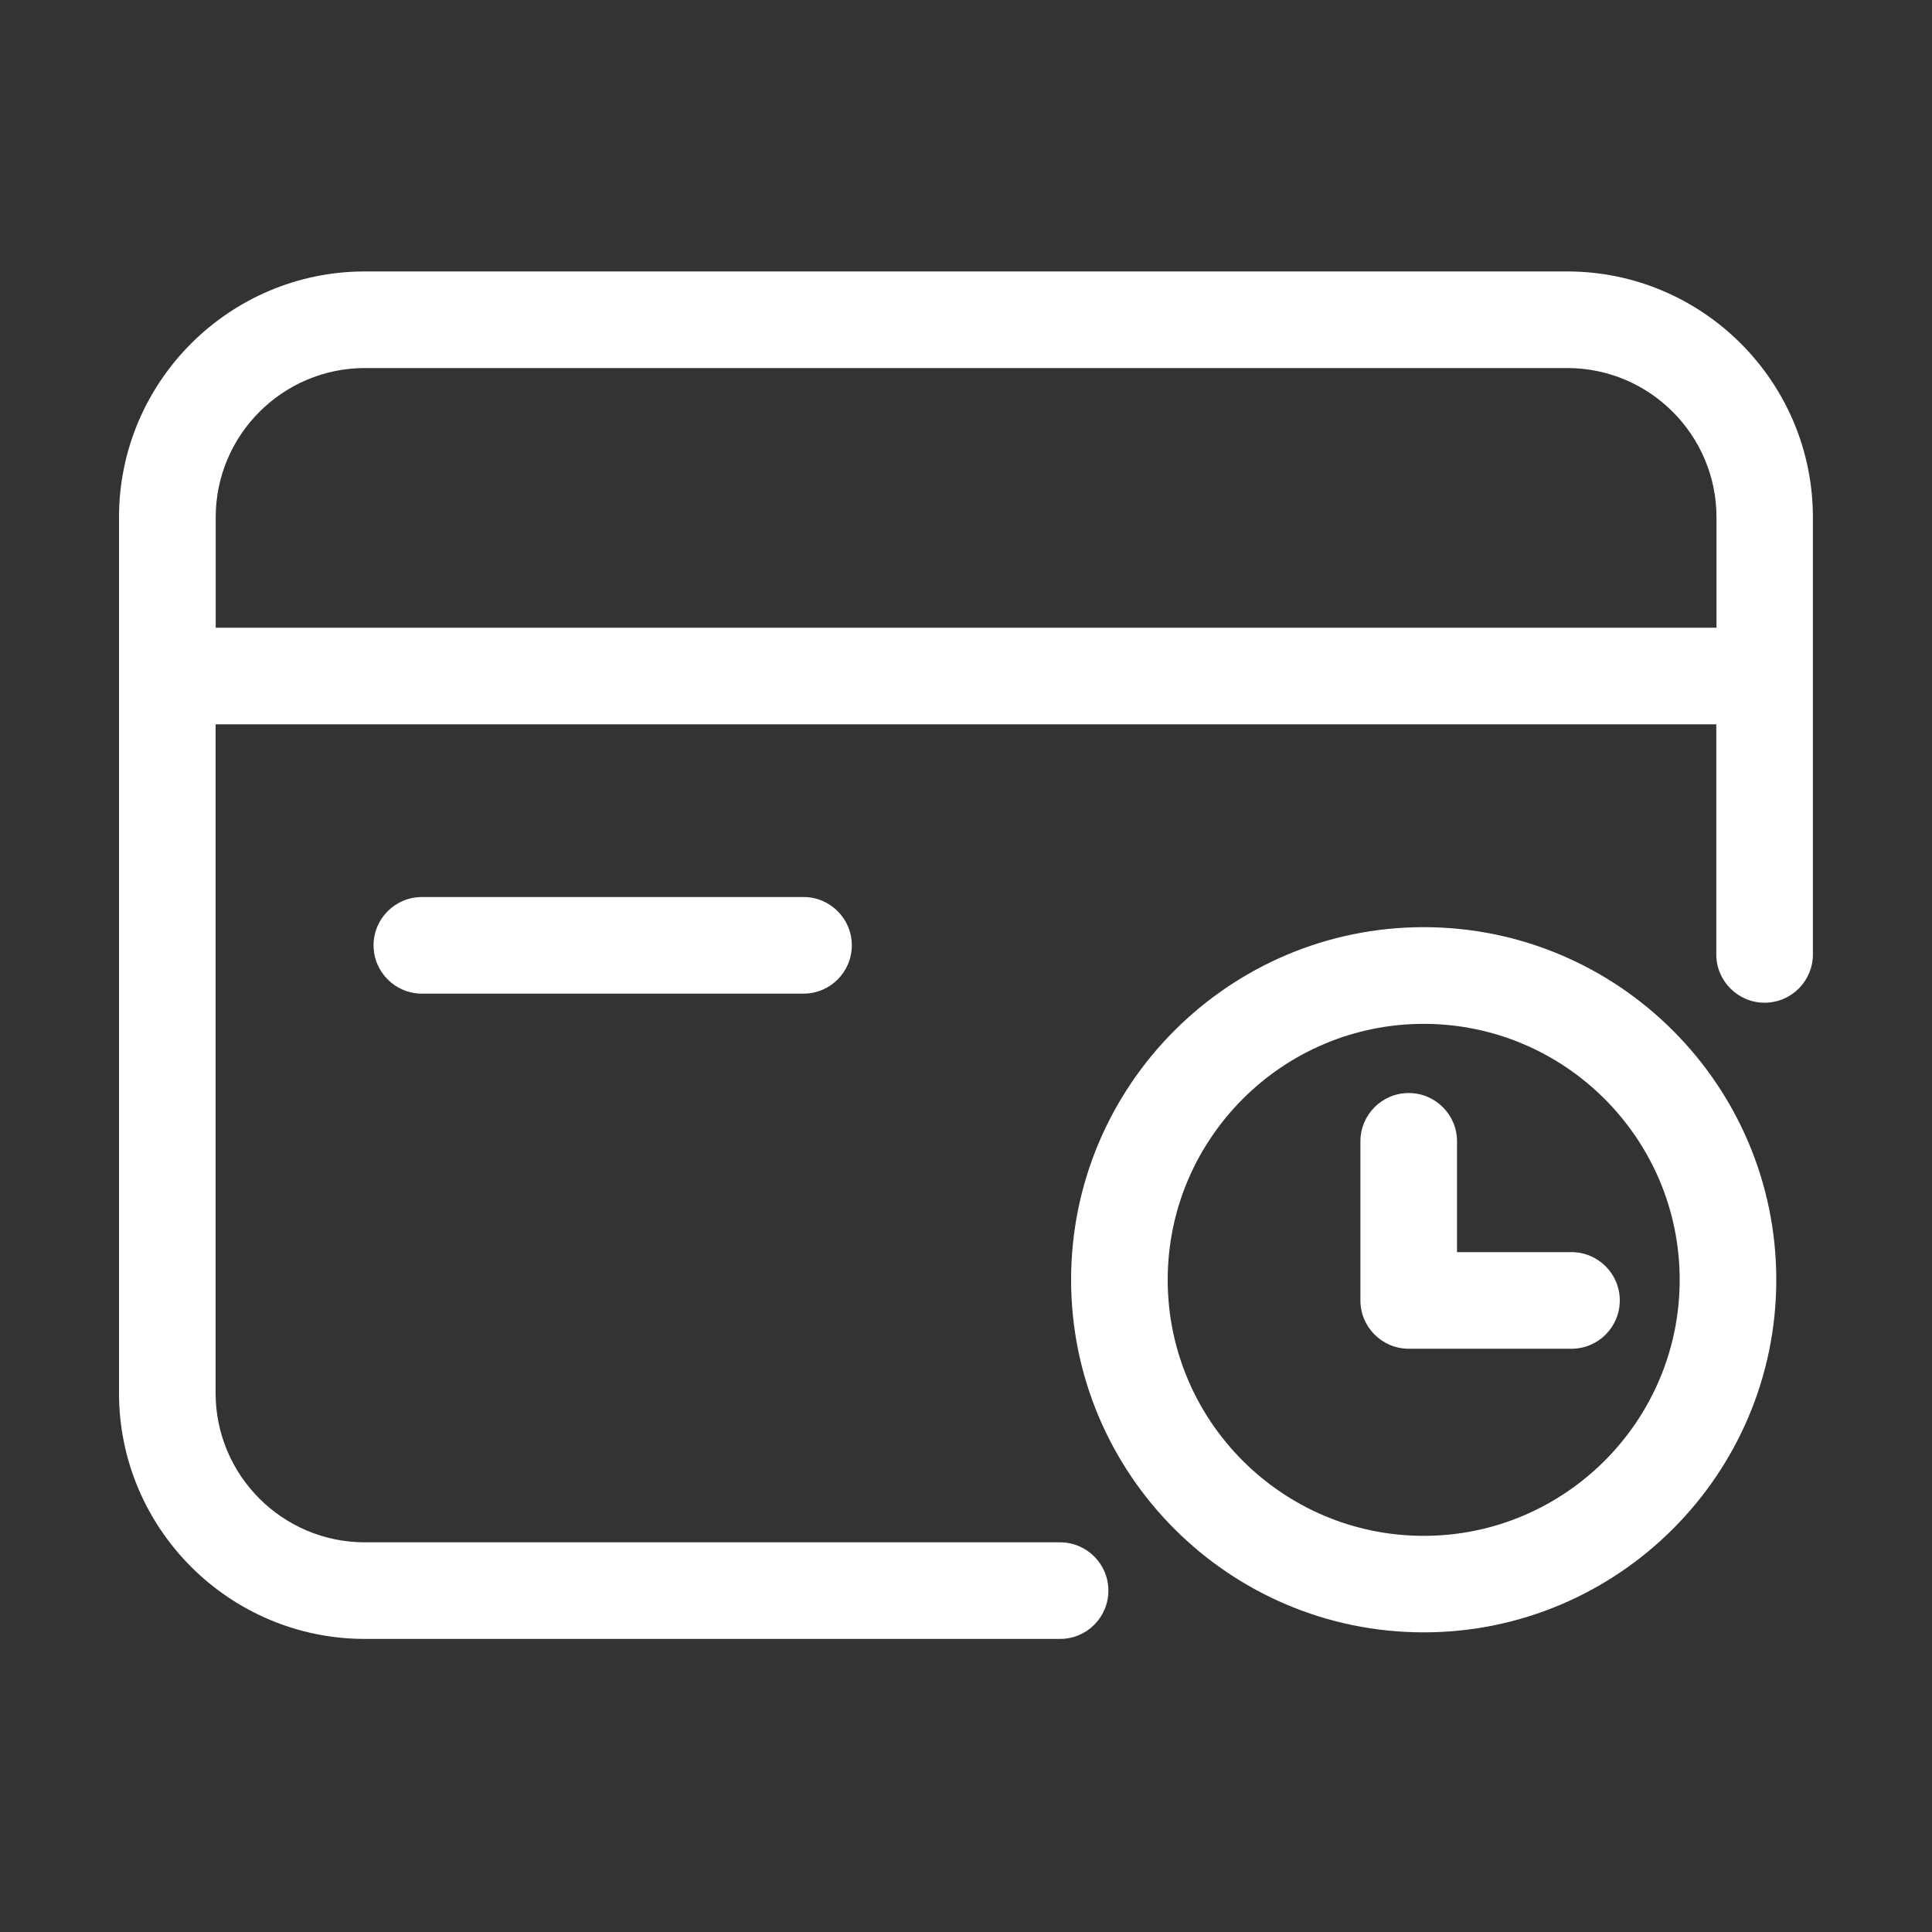
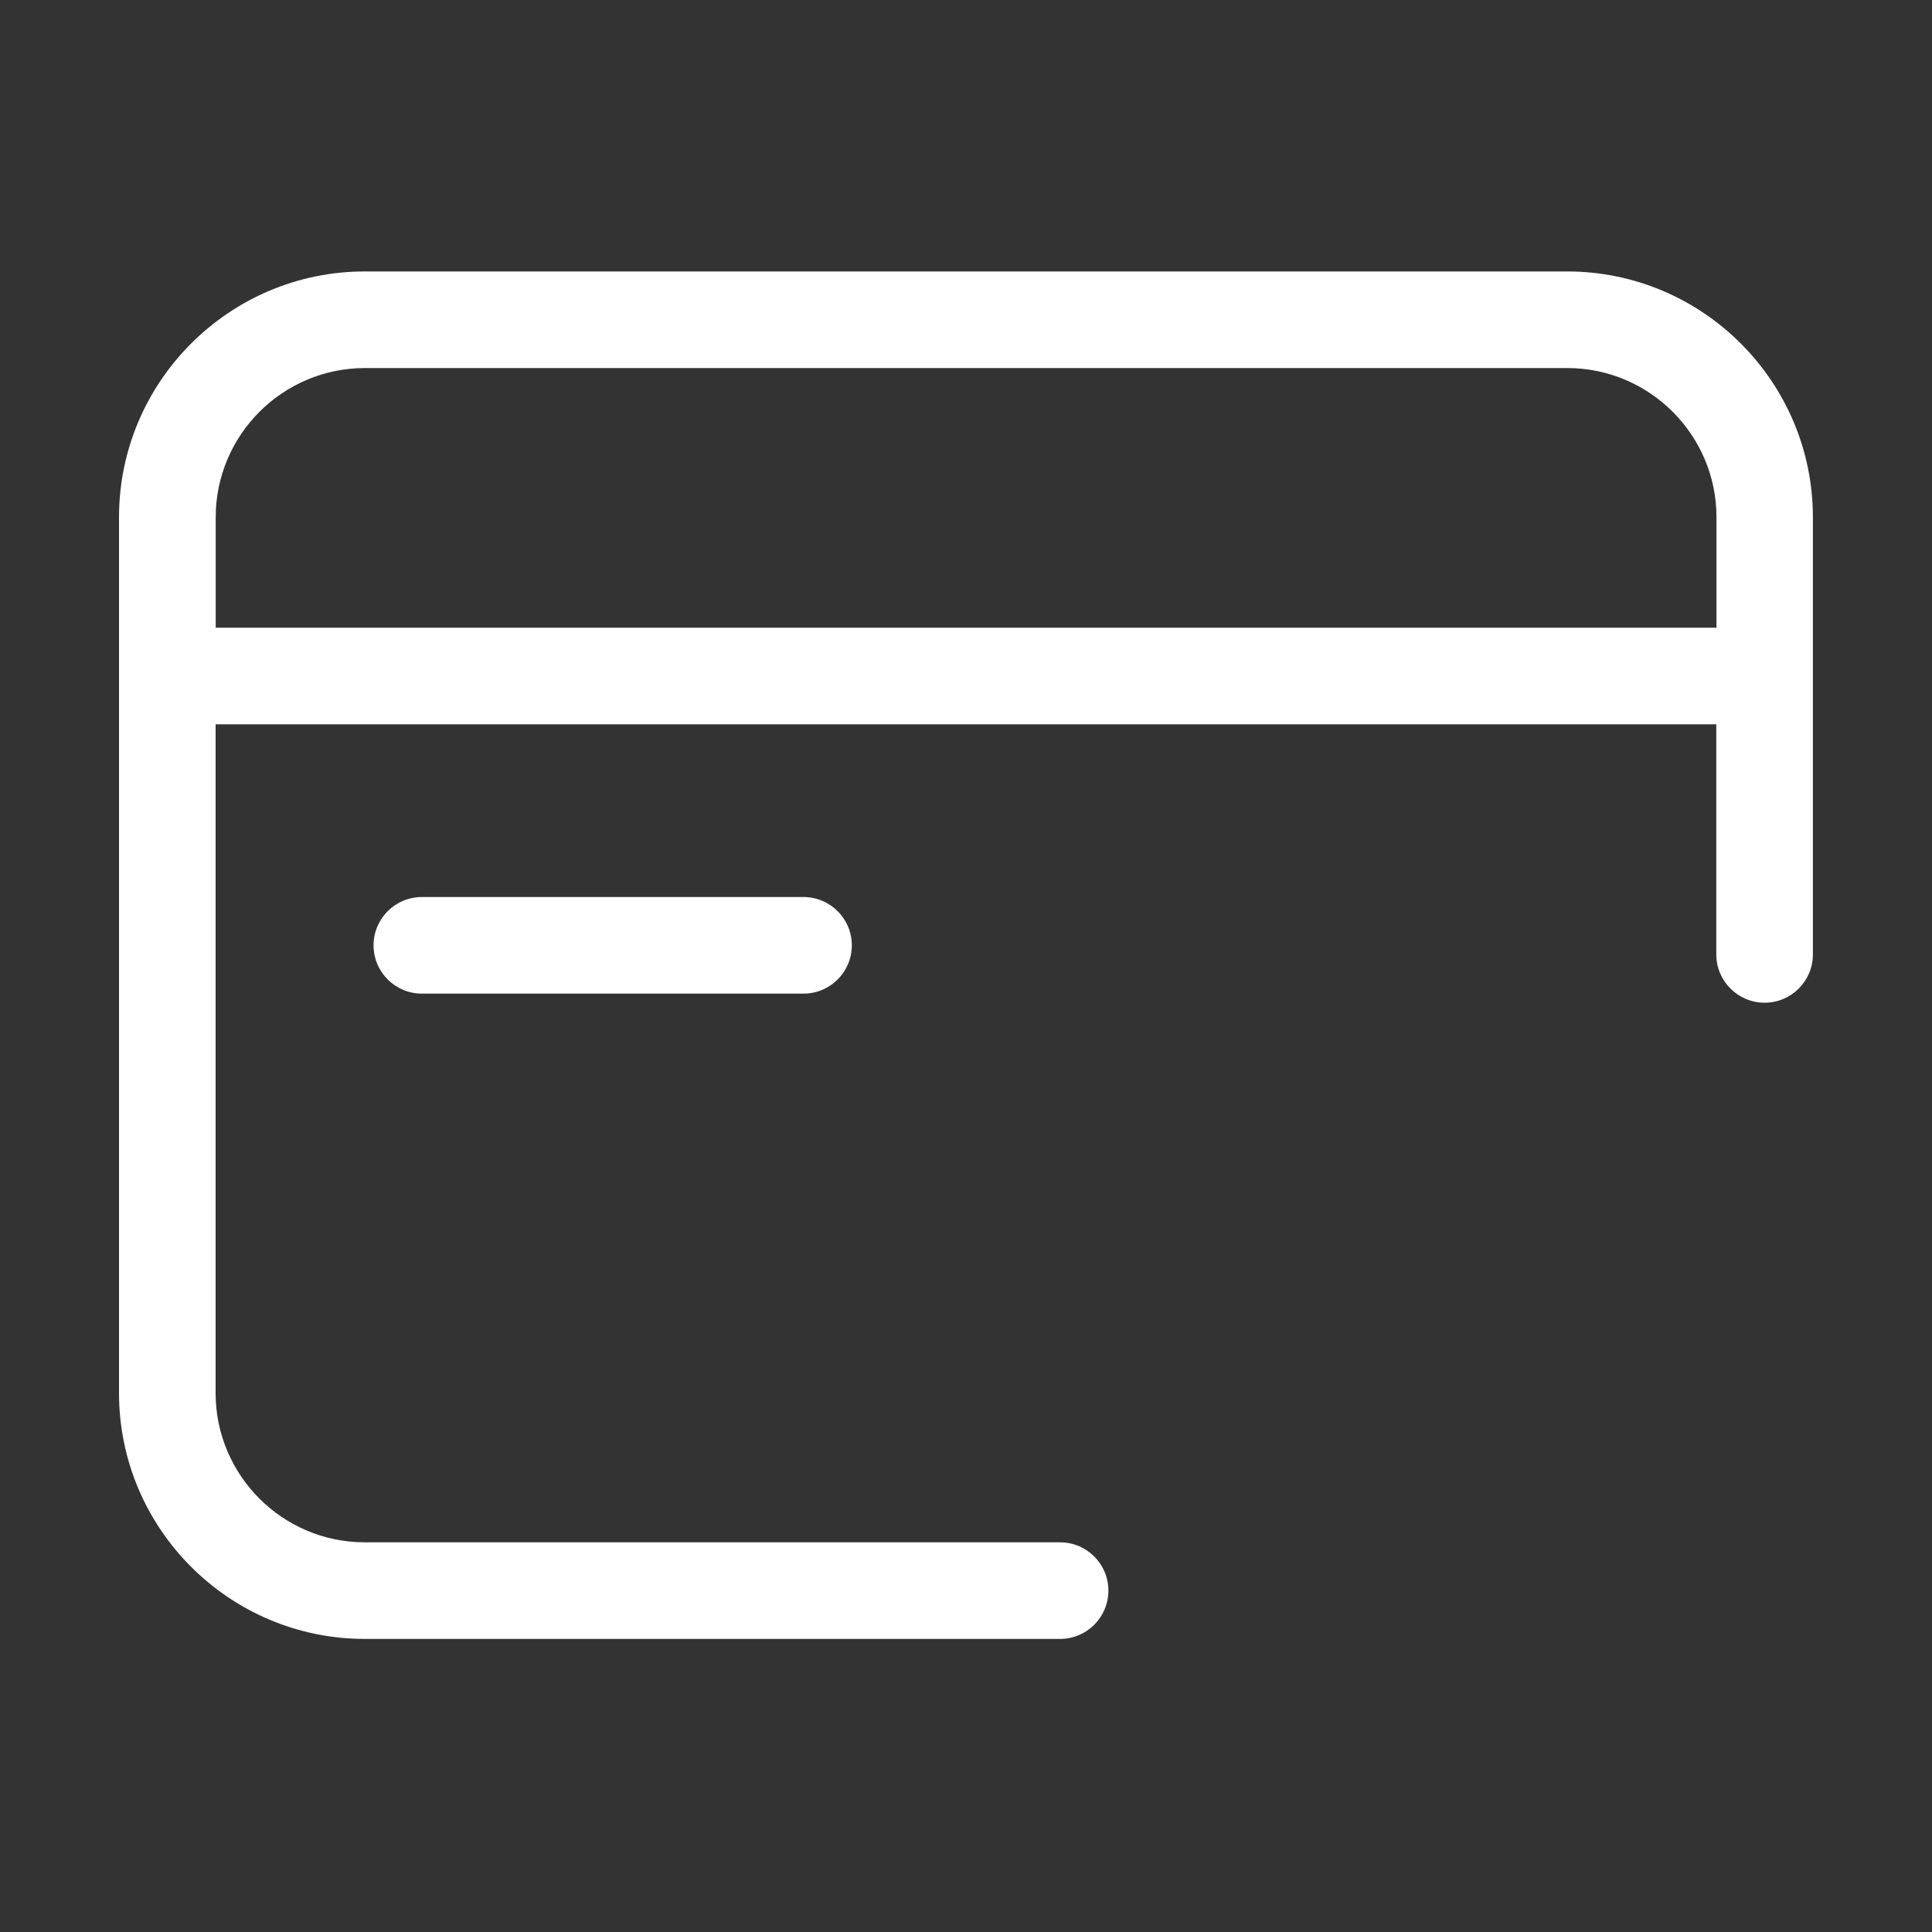
<svg xmlns="http://www.w3.org/2000/svg" t="1700144709084" class="icon" viewBox="0 0 1024 1024" version="1.1" p-id="5067" width="100" height="100">
  <rect x="0" y="0" width="1024" height="1024" fill="#333333" stroke="none" />
  <path d="M425.882 526.643H223.59c-14.131 0-25.6-11.469-25.6-25.6s11.469-25.6 25.6-25.6h202.291c14.131 0 25.6 11.469 25.6 25.6s-11.469 25.6-25.6 25.6z" fill="#ffffff" p-id="5068" />
  <path d="M830.618 143.872H193.382c-71.834 0-130.304 58.47-130.304 130.304v464.179c0 71.834 58.47 130.304 130.304 130.304h368.486c14.131 0 25.6-11.469 25.6-25.6s-11.469-25.6-25.6-25.6H193.382c-43.622 0-79.104-35.482-79.104-79.104V383.898h795.392V505.856c0 14.131 11.469 25.6 25.6 25.6s25.6-11.469 25.6-25.6V274.176c0-71.834-58.419-130.304-130.253-130.304zM114.33 332.698V274.176c0-43.622 35.482-79.104 79.104-79.104h637.235c43.622 0 79.104 35.482 79.104 79.104v58.522H114.33z" fill="#ffffff" p-id="5069" />
-   <path d="M754.586 865.178c-103.066 0-186.88-83.814-186.88-186.88s83.814-186.88 186.88-186.88 186.88 83.814 186.88 186.88-83.866 186.88-186.88 186.88z m0-322.509c-74.803 0-135.68 60.877-135.68 135.68s60.877 135.68 135.68 135.68 135.68-60.877 135.68-135.68-60.877-135.68-135.68-135.68z" fill="#ffffff" p-id="5070" />
-   <path d="M832.922 714.854h-86.272c-14.131 0-25.6-11.469-25.6-25.6v-84.326c0-14.131 11.469-25.6 25.6-25.6s25.6 11.469 25.6 25.6v58.726h60.672c14.131 0 25.6 11.469 25.6 25.6s-11.469 25.6-25.6 25.6z" fill="#ffffff" p-id="5071" />
</svg>